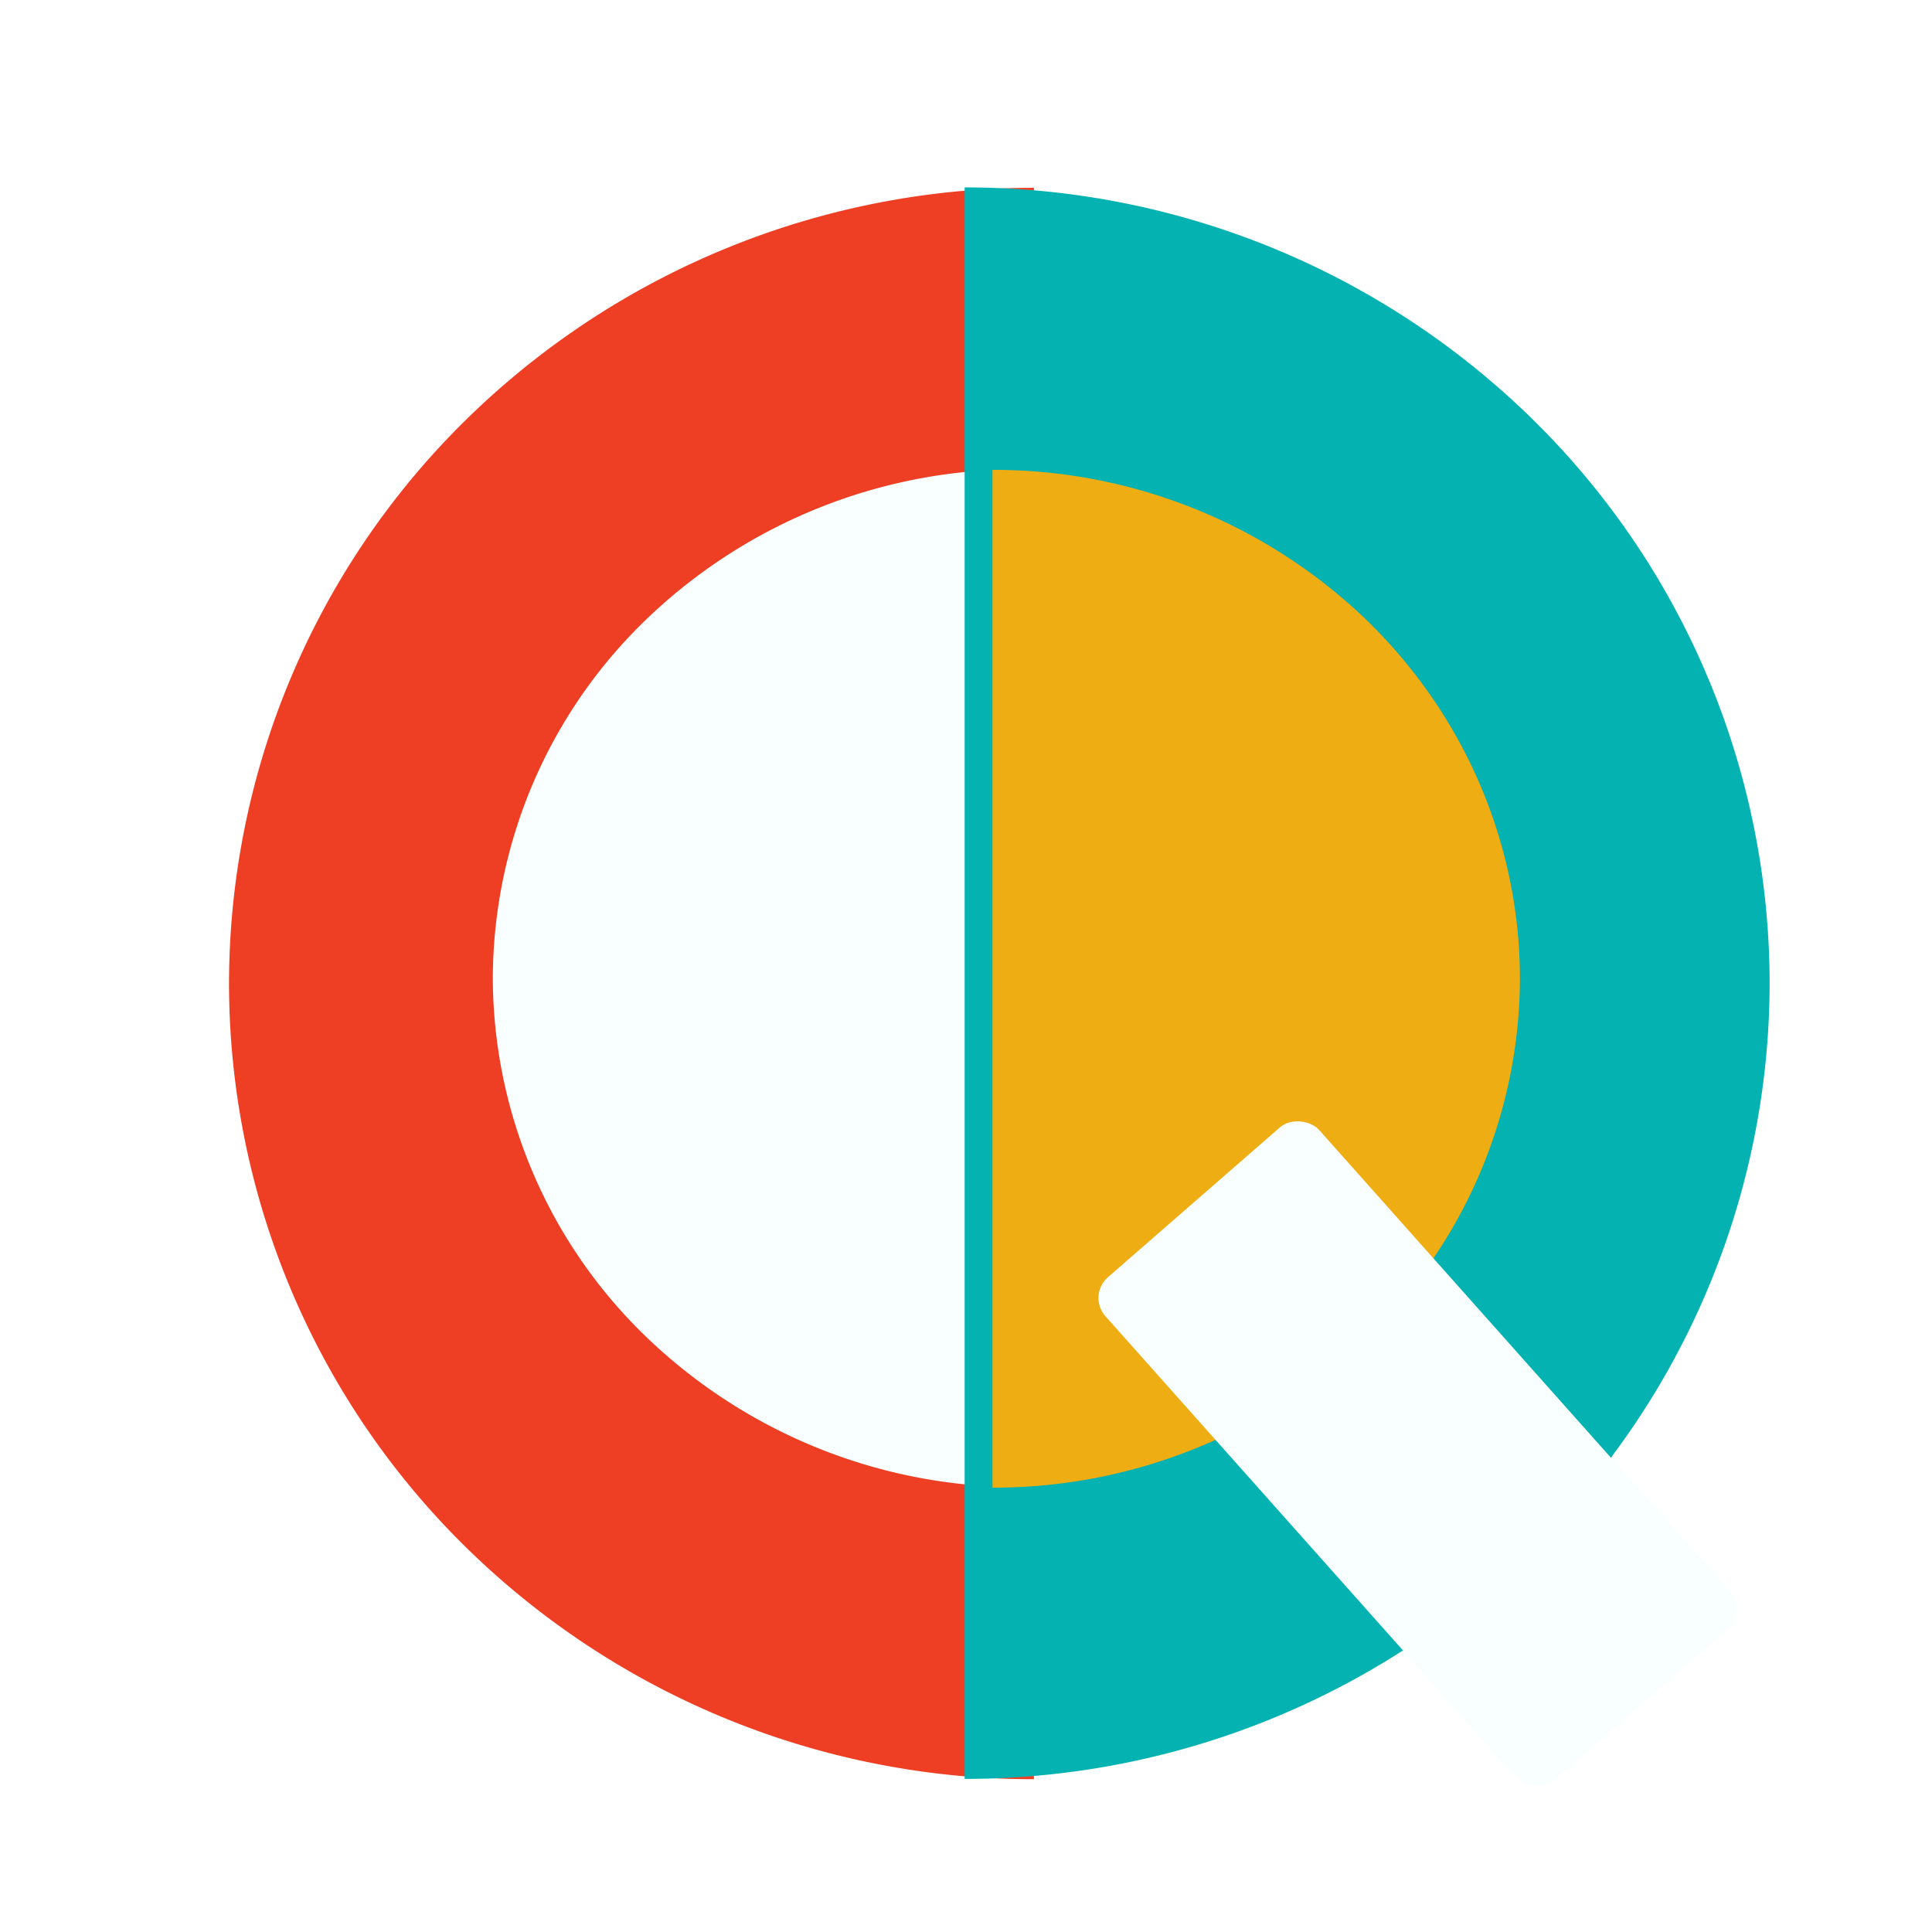
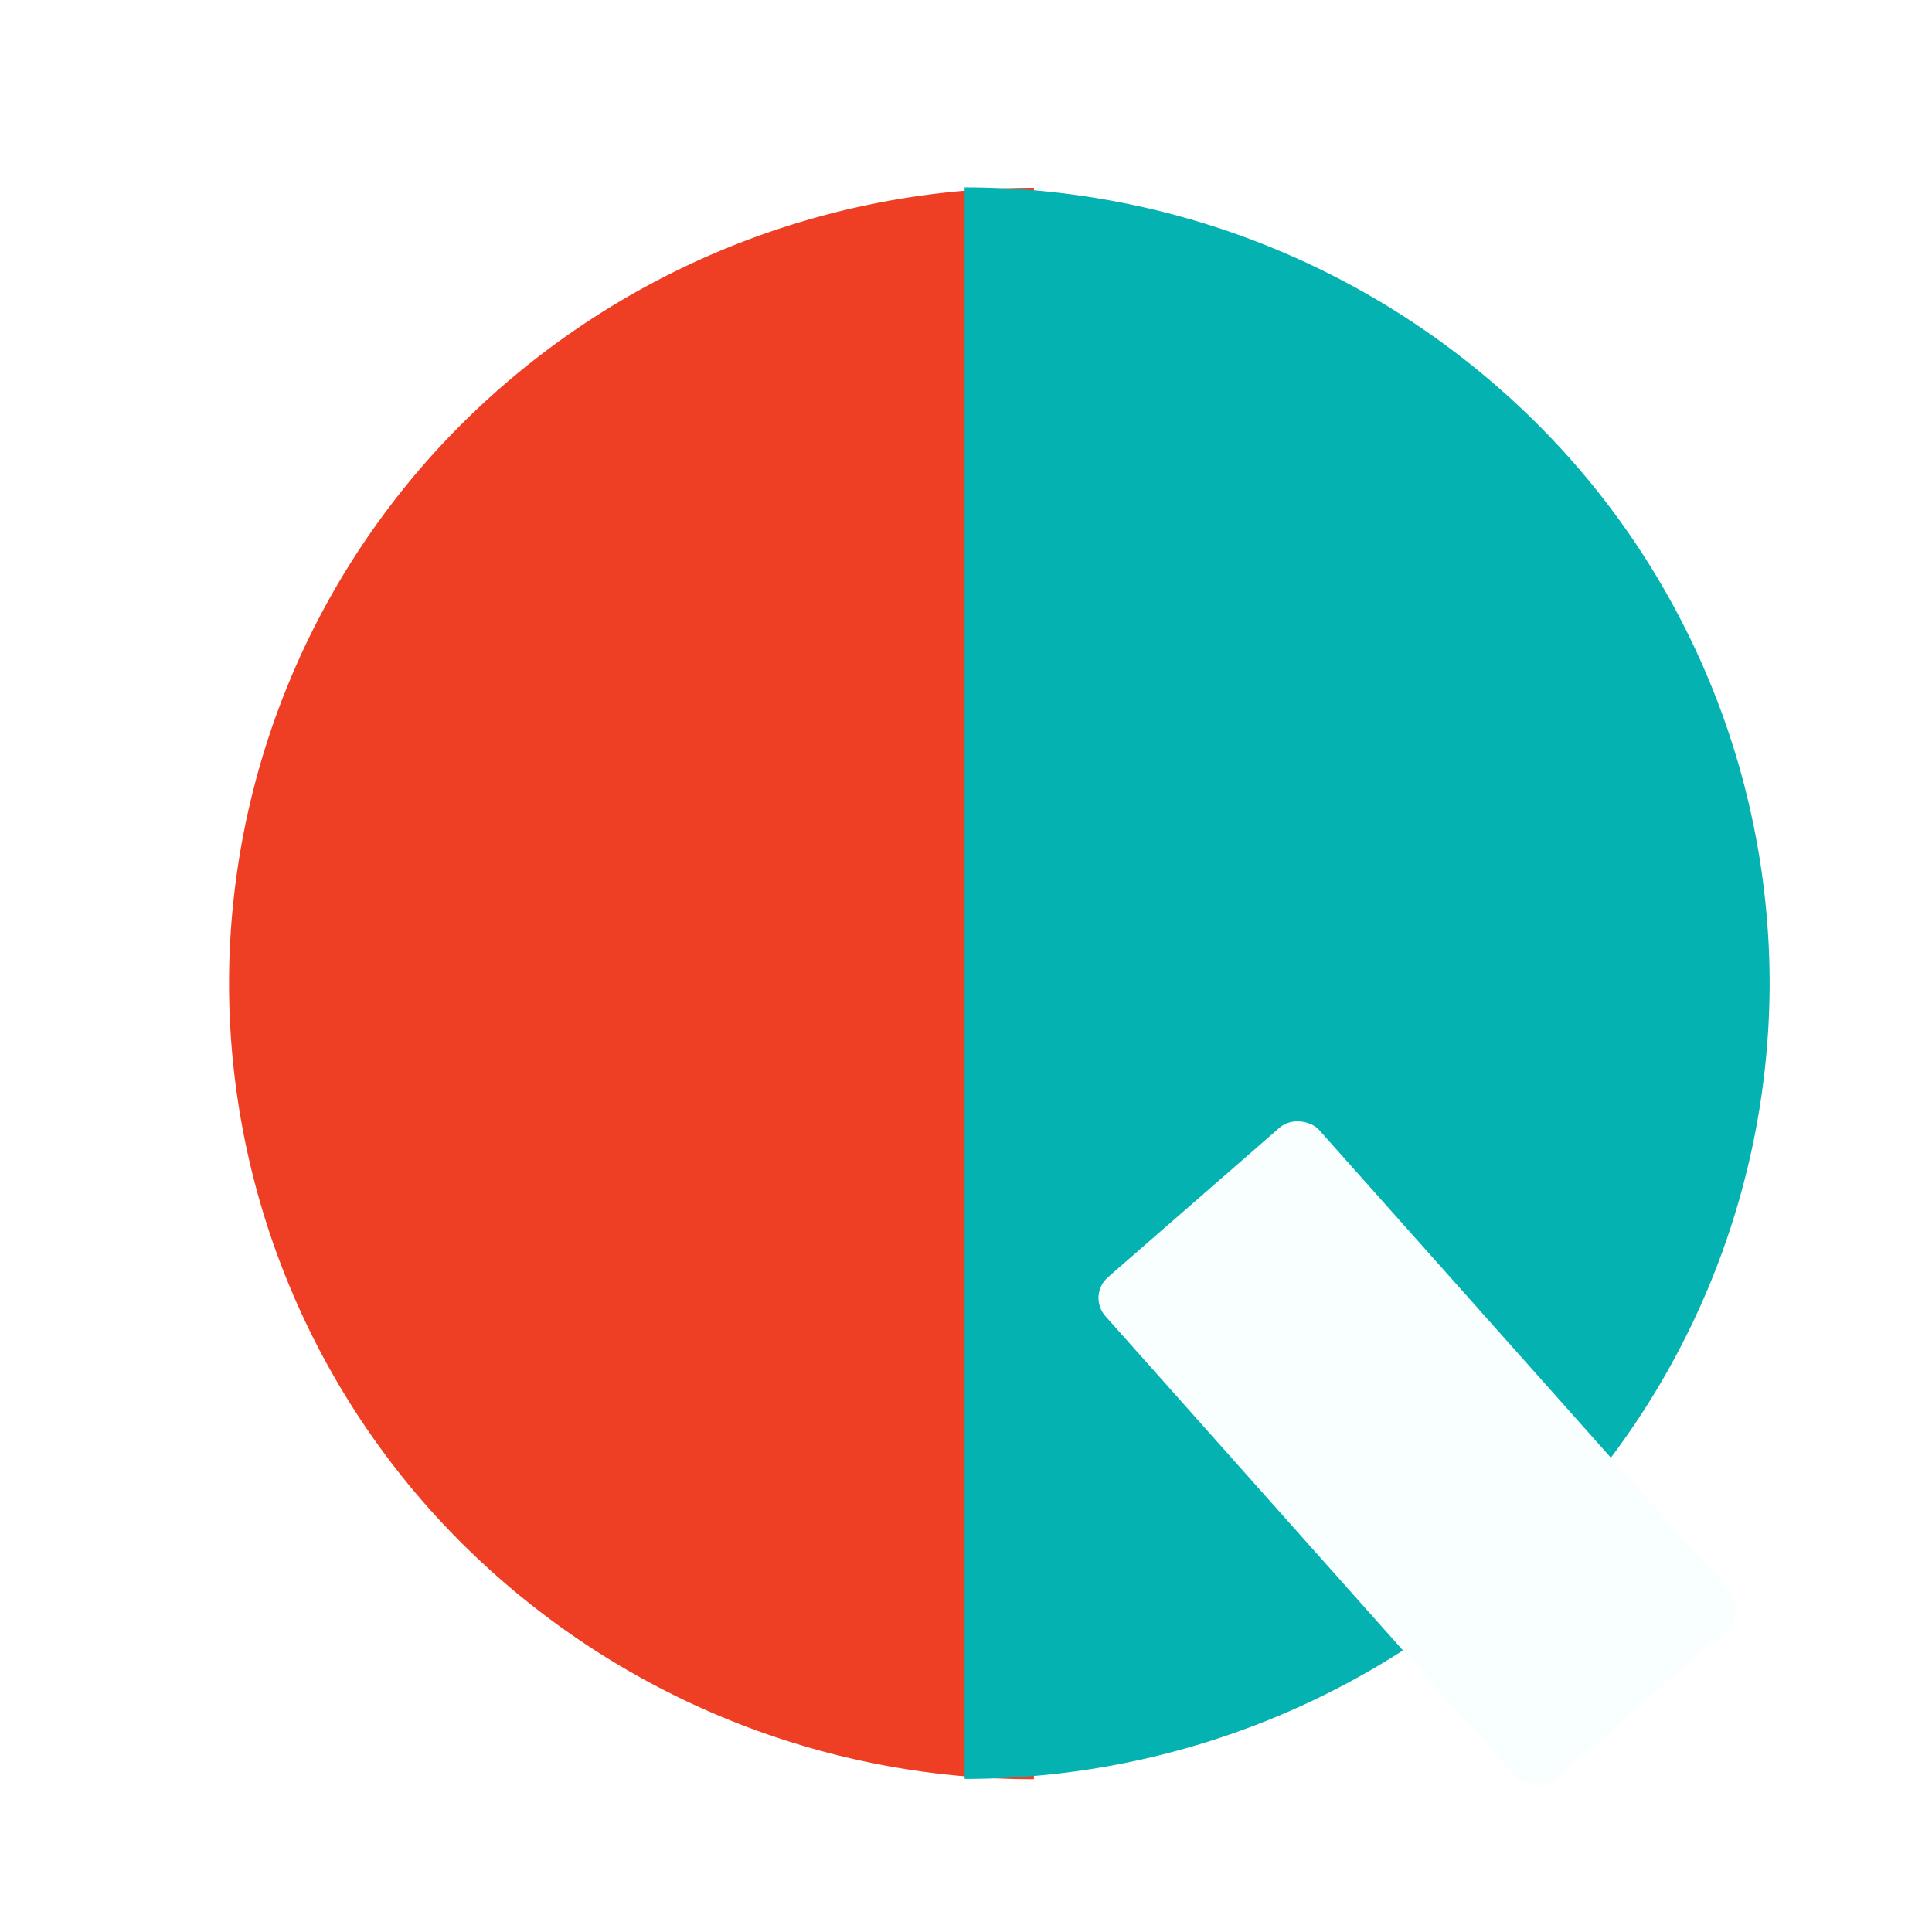
<svg xmlns="http://www.w3.org/2000/svg" width="24" height="24" fill="none">
  <g filter="url(#filter0_i_5512_58174)">
    <path d="M12.5 2.505a10.06 10.06 0 00-7.071 2.896A9.828 9.828 0 002.5 12.39a9.827 9.827 0 002.929 6.989 10.06 10.06 0 007.07 2.895V2.505z" fill="#EE3F25" />
  </g>
  <g filter="url(#filter1_i_5512_58174)">
-     <path d="M12.501 6.175A6.674 6.674 0 007.87 8.026a6.211 6.211 0 00-1.92 4.47 6.21 6.21 0 001.92 4.47 6.675 6.675 0 004.632 1.852V6.175z" fill="#F9FFFF" />
-   </g>
+     </g>
  <g filter="url(#filter2_i_5512_58174)">
    <path d="M12.5 22.27a10.06 10.06 0 007.07-2.895 9.828 9.828 0 002.93-6.99 9.827 9.827 0 00-2.93-6.99A10.059 10.059 0 0012.5 2.5v19.77z" fill="#04B2B2" />
  </g>
  <g filter="url(#filter3_i_5512_58174)">
-     <path d="M12.501 18.825a6.674 6.674 0 004.633-1.852 6.211 6.211 0 001.919-4.47c0-1.676-.69-3.284-1.92-4.47a6.675 6.675 0 00-4.632-1.851v12.643z" fill="#EFAD14" />
-   </g>
+     </g>
  <g filter="url(#filter4_i_5512_58174)">
    <rect width="3.521" height="8.351" rx=".345" transform="matrix(.754 -.657 .665 .747 13.374 16.265)" fill="#F9FFFE" />
  </g>
  <defs>
    <filter id="filter0_i_5512_58174" x="2.5" y="2.333" width="10.345" height="19.942" filterUnits="userSpaceOnUse" color-interpolation-filters="sRGB">
      <feFlood flood-opacity="0" result="BackgroundImageFix" />
      <feBlend in="SourceGraphic" in2="BackgroundImageFix" result="shape" />
      <feColorMatrix in="SourceAlpha" values="0 0 0 0 0 0 0 0 0 0 0 0 0 0 0 0 0 0 127 0" result="hardAlpha" />
      <feOffset dx=".345" dy="-.172" />
      <feGaussianBlur stdDeviation=".345" />
      <feComposite in2="hardAlpha" operator="arithmetic" k2="-1" k3="1" />
      <feColorMatrix values="0 0 0 0 0.625 0 0 0 0 0.081 0 0 0 0 0 0 0 0 1 0" />
      <feBlend in2="shape" result="effect1_innerShadow_5512_58174" />
    </filter>
    <filter id="filter1_i_5512_58174" x="5.95" y="5.83" width="6.724" height="12.988" filterUnits="userSpaceOnUse" color-interpolation-filters="sRGB">
      <feFlood flood-opacity="0" result="BackgroundImageFix" />
      <feBlend in="SourceGraphic" in2="BackgroundImageFix" result="shape" />
      <feColorMatrix in="SourceAlpha" values="0 0 0 0 0 0 0 0 0 0 0 0 0 0 0 0 0 0 127 0" result="hardAlpha" />
      <feOffset dx=".172" dy="-.345" />
      <feGaussianBlur stdDeviation=".345" />
      <feComposite in2="hardAlpha" operator="arithmetic" k2="-1" k3="1" />
      <feColorMatrix values="0 0 0 0 0.721 0 0 0 0 0.721 0 0 0 0 0.721 0 0 0 1 0" />
      <feBlend in2="shape" result="effect1_innerShadow_5512_58174" />
    </filter>
    <filter id="filter2_i_5512_58174" x="11.982" y="2.328" width="10.517" height="19.942" filterUnits="userSpaceOnUse" color-interpolation-filters="sRGB">
      <feFlood flood-opacity="0" result="BackgroundImageFix" />
      <feBlend in="SourceGraphic" in2="BackgroundImageFix" result="shape" />
      <feColorMatrix in="SourceAlpha" values="0 0 0 0 0 0 0 0 0 0 0 0 0 0 0 0 0 0 127 0" result="hardAlpha" />
      <feOffset dx="-.517" dy="-.172" />
      <feGaussianBlur stdDeviation=".345" />
      <feComposite in2="hardAlpha" operator="arithmetic" k2="-1" k3="1" />
      <feColorMatrix values="0 0 0 0 0 0 0 0 0 0.379 0 0 0 0 0.379 0 0 0 1 0" />
      <feBlend in2="shape" result="effect1_innerShadow_5512_58174" />
    </filter>
    <filter id="filter3_i_5512_58174" x="12.329" y="5.837" width="6.724" height="12.988" filterUnits="userSpaceOnUse" color-interpolation-filters="sRGB">
      <feFlood flood-opacity="0" result="BackgroundImageFix" />
      <feBlend in="SourceGraphic" in2="BackgroundImageFix" result="shape" />
      <feColorMatrix in="SourceAlpha" values="0 0 0 0 0 0 0 0 0 0 0 0 0 0 0 0 0 0 127 0" result="hardAlpha" />
      <feOffset dx="-.172" dy="-.345" />
      <feGaussianBlur stdDeviation=".345" />
      <feComposite in2="hardAlpha" operator="arithmetic" k2="-1" k3="1" />
      <feColorMatrix values="0 0 0 0 0.7 0 0 0 0 0.489 0 0 0 0 0 0 0 0 1 0" />
      <feBlend in2="shape" result="effect1_innerShadow_5512_58174" />
    </filter>
    <filter id="filter4_i_5512_58174" x="13.517" y="13.921" width="8.052" height="8.44" filterUnits="userSpaceOnUse" color-interpolation-filters="sRGB">
      <feFlood flood-opacity="0" result="BackgroundImageFix" />
      <feBlend in="SourceGraphic" in2="BackgroundImageFix" result="shape" />
      <feColorMatrix in="SourceAlpha" values="0 0 0 0 0 0 0 0 0 0 0 0 0 0 0 0 0 0 127 0" result="hardAlpha" />
      <feOffset dx=".129" dy="-.172" />
      <feGaussianBlur stdDeviation=".259" />
      <feComposite in2="hardAlpha" operator="arithmetic" k2="-1" k3="1" />
      <feColorMatrix values="0 0 0 0 0.722 0 0 0 0 0.722 0 0 0 0 0.722 0 0 0 1 0" />
      <feBlend in2="shape" result="effect1_innerShadow_5512_58174" />
    </filter>
  </defs>
</svg>